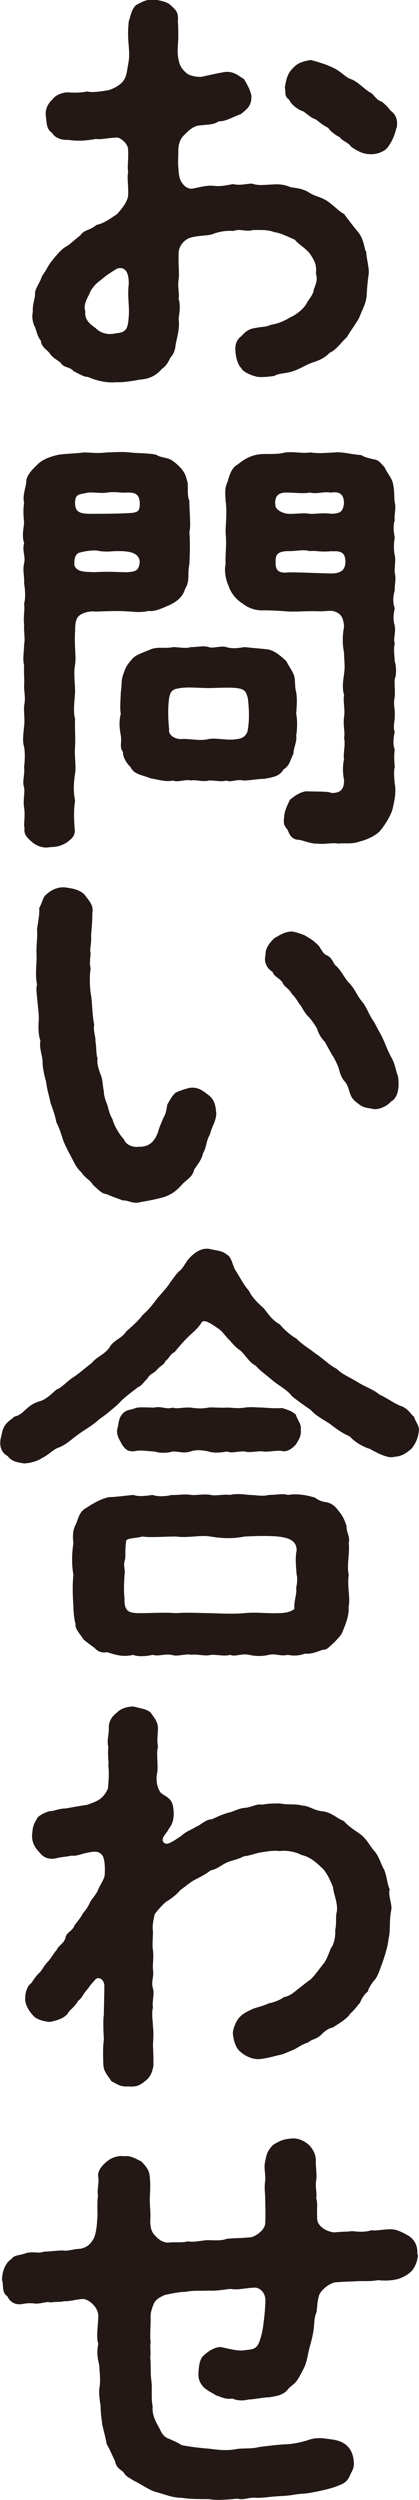
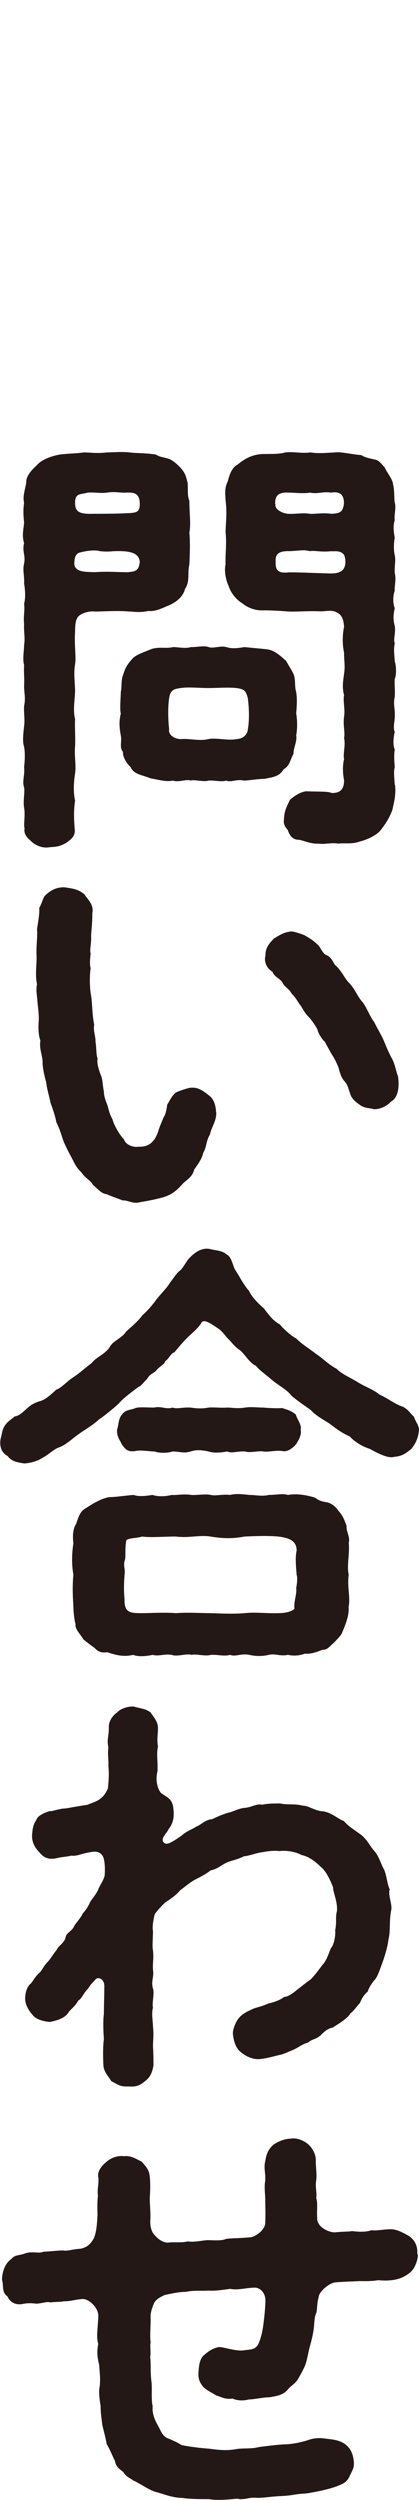
<svg xmlns="http://www.w3.org/2000/svg" id="_レイヤー_2" data-name="レイヤー 2" viewBox="0 0 26.95 160.53">
  <defs>
    <style>
      .cls-1 {
        fill: #231815;
      }
    </style>
  </defs>
  <g id="_レイヤー_1-2" data-name="レイヤー 1">
-     <path class="cls-1" d="M23.55,16.14c.03.51.2,1.07.17,1.41-.08.59-.11.93-.14,1.47-.06.54-.28.85-.48,1.39-.23.42-.57.85-.79,1.24-.45.42-.65.79-1.13,1.02-.2.23-.57.45-1.02.59-.37.11-.82.4-1.22.54-.48.2-.99.14-1.3.34-.4.06-.96.11-1.19.03-.34-.08-.85-.31-.93-.54-.2-.14-.37-.73-.37-1.02-.06-.48.08-.82.37-1.02.28-.31.48-.48.96-.54.37-.08.57-.03.96-.2.54-.08.96-.31,1.24-.48.34-.14.82-.51,1.02-.85.11-.25.48-.62.48-.93.17-.42.25-.68.14-1.02.06-.62-.11-.85-.4-1.3-.31-.37-.71-.57-.96-.88-.54-.23-.88-.42-1.3-.48-.45-.17-.88-.14-1.39-.14-.48.14-.82-.11-1.24.06-.45-.03-.82.03-1.19.14-.42.2-.85.11-1.56.28-.48.14-.82.62-.79,1.07-.03.68.06,1.3,0,1.61-.08.51.06.88,0,1.24.11.4.08.76,0,1.27.08.65-.08,1.13-.2,1.72,0,.2-.11.59-.34.82-.11.25-.28.54-.54.71-.34.4-.79.65-1.39.68-.42.08-1.1.2-1.53.17-.54.06-1.22-.06-1.84-.34-.25.03-.76-.31-.93-.37-.17-.28-.65-.2-.82-.54-.37-.28-.51-.31-.74-.65-.14-.17-.51-.37-.54-.79-.14-.11-.25-.48-.37-.85-.11-.17-.23-.62-.14-.96-.03-.57.17-.88.14-1.24.06-.37.31-.62.45-1.07.28-.37.45-.79.65-.99.14-.2.57-.71.85-.88.28-.14.54-.42.96-.74.23-.37.62-.31,1.05-.68.4-.08.71-.28,1.3-.68.17-.17.68-.74.73-1.19.03-.74-.08-1.07,0-1.53-.06-.45.03-.65,0-1.44,0-.37-.54-.85-.82-.76-.62.03-.96.14-1.24.08-.76.14-1.27.14-1.81.06-.31.03-.82-.08-1.02-.45-.37-.23-.34-.62-.4-1.05-.06-.37.08-.79.4-1.07.23-.34.71-.48,1.02-.48.37.03.88.03,1.22-.06.28.08.74.03,1.39-.08.23-.06.71-.28.93-.57.25-.31.25-.68.34-1.13.11-.54.03-1.05,0-1.53-.03-.59,0-.79.03-1.19.11-.28.17-.79.48-1.05.23-.11.54-.34,1.1-.37.28.06.88.14,1.1.37.34.31.54.45.48,1.05.03.28.03.82.03,1.05-.03.62-.08.9,0,1.33.06.31.11.59.51.93.17.17.65.28.99.25.76-.17,1.05-.23,1.5-.31.59-.06.9.28,1.22.45.2.34.4.68.48,1.07.03.68-.31.88-.68,1.19-.42.14-1.07.51-1.39.45-.4.23-.51.2-1.33.28-.42.08-.71.4-.9.59-.31.28-.42.68-.4,1.16,0,.23-.03.57,0,.93s.03.73.25,1.02c.14.2.4.42.73.34.65-.14.88-.2,1.3-.17.42.06.79-.03,1.24-.11.45.11.88-.03,1.22-.03.42.14.71.08,1.24.06.42-.03.79-.03,1.24.17.37.06.76.08,1.19.34.37.25.68.25,1.16.54.45.31.73.65,1.1.85.2.28.62.82.85,1.1.31.34.4.76.51,1.24ZM8.28,18.15c0-.76-.31-1.05-.76-.9-.54.34-.71.45-1.07.76-.37.25-.62.62-.71.88-.14.28-.4.71-.25,1.1-.08.59.4.88.65,1.07.37.37.82.45,1.33.34.74-.06.76-.4.82-1.19.03-.71-.11-1.19,0-2.06ZM25.5,8.2c-.11.51-.31.9-.51,1.19-.23.37-.82.54-1.19.51-.48,0-.88-.25-1.22-.48-.17-.28-.54-.34-.74-.62-.25-.11-.59-.37-.73-.59-.28-.14-.42-.25-.79-.54-.25-.08-.4-.2-.79-.51-.4-.11-.85-.51-.93-.76-.34-.23-.2-.42-.28-.79.08-.42.14-.88.51-1.22.31-.37.68-.45,1.16-.54.28.08.93.25,1.39.48.54.23.88.68,1.22.76.45.17.9.71,1.3.9.2.17.31.42.65.54.17.11.42.37.57.57.34.25.48.59.4,1.1Z" />
    <path class="cls-1" d="M8.34,39.27c-.65-.06-1.22-.03-2.21,0-.4-.06-.85.11-1.02.25-.23.17-.28.51-.28,1.02-.06.96.08,1.61,0,2.12-.11.57,0,1.22,0,1.75-.03.59-.14,1.27,0,1.75-.03.54.03,1.19,0,1.75-.06.62.08,1.24,0,1.75-.11.71-.11,1.24,0,1.75-.11.71-.06,1.3-.03,1.78.08.51-.25.71-.54.93-.42.23-.59.25-1.07.28-.31.06-.68,0-1.07-.28-.25-.23-.62-.48-.54-.93-.08-.28.06-.79-.03-1.33-.08-.42.06-.99,0-1.3-.14-.37.06-.82,0-1.3.06-.51.06-.99,0-1.3-.11-.34-.06-.76,0-1.33.06-.42-.03-.93,0-1.3.11-.54,0-.79,0-1.3.03-.51-.03-.79,0-1.33-.11-.37,0-.9,0-1.3.08-.42-.03-.85,0-1.3-.06-.57.06-.88,0-1.33.11-.4.06-.96,0-1.3.03-.51-.11-.82,0-1.3.11-.48-.14-.76,0-1.3-.14-.45-.06-.74,0-1.3-.03-.34-.08-.76,0-1.3-.11-.4.08-.88.14-1.3-.03-.34.28-.74.68-1.1.37-.42,1.02-.59,1.44-.68.65-.08,1.02-.06,1.58-.14.4,0,.85.08,1.47,0,.34,0,.96-.06,1.47,0,.48.06,1.07.03,1.7.14.25.17.54.17.85.28.2.08.42.25.68.51.4.42.4.65.51,1.02.03.51-.03.82.11,1.16,0,.82.11,1.5,0,2.04.06.57.03,1.47,0,2.04-.14.62.06,1.05-.28,1.58-.11.45-.51.85-1.16,1.1-.25.11-.79.37-1.19.31-.51.11-.9.06-1.22.03ZM8.14,36.75c.45-.06.79,0,.85-.68-.06-.54-.54-.71-1.58-.68-.23,0-.42.06-.99,0-.34-.11-.99,0-1.36.11-.25.14-.28.4-.28.76.11.51.79.45,1.27.48.99-.06,1.41,0,2.09,0ZM4.83,32.37c.03.51.31.65,1.19.62.37,0,1.39,0,1.98-.03.76-.03.99-.03.99-.59,0-.71-.37-.76-.88-.74-.28.03-.74-.08-1.22,0-.45.06-.74-.03-1.24,0-.48.14-.85,0-.82.74ZM18.23,49.42c-.28.45-.68.48-1.22.59-.4,0-1.02.11-1.33.11-.48-.11-.82.14-1.13,0-.31.11-.79-.03-1.13,0-.31.11-.9-.08-1.16,0-.25-.11-.85.14-1.13,0-.45.11-1.02-.08-1.44-.14-.54-.23-1.07-.23-1.3-.74-.17-.14-.51-.59-.48-.96-.25-.31-.06-.62-.14-1.05-.11-.59-.11-.96,0-1.41-.08-.31,0-1.05,0-1.39.08-.37,0-.76.17-1.16.14-.45.28-.65.62-1.02.23-.23.82-.42,1.22-.59.51-.14.88,0,1.36-.11.31,0,.82.11,1.13,0,.51,0,.82-.11,1.16,0,.25.11.79-.11,1.13,0,.34.11.68.08,1.16,0,.57.06.9.08,1.44.14s.96.51,1.24.74c.23.42.42.68.51.93.11.37.03.73.14,1.07.08.51.03.99,0,1.39.08.4.08.99,0,1.41.08.34-.2.88-.17,1.16-.25.48-.23.76-.65,1.02ZM15.94,46.84c.11-.62.08-1.39,0-2.01-.11-.4-.17-.59-.74-.65-.48-.06-1.27,0-1.81,0-.57,0-1.27-.08-1.78,0-.37.06-.65.08-.73.65-.08.48-.08,1.3,0,2.01-.06.17.11.57.73.62.54-.06,1.22.14,1.78,0,.48-.11,1.27.11,1.81,0,.51-.03.71-.34.74-.62ZM25.41,50.41c.06.57-.03.96-.17,1.58-.17.51-.51,1.02-.82,1.39-.34.34-.93.57-1.27.65-.54.2-.99.08-1.39.14-.42-.08-.9.06-1.3,0-.48.03-.99-.23-1.27-.25-.4,0-.59-.34-.68-.62-.28-.34-.28-.42-.23-.88.03-.42.23-.76.37-1.07.34-.28.65-.48,1.02-.54,1.07.03,1.41,0,1.67.11.57,0,.79-.25.79-.82-.11-.57-.08-1.02,0-1.36-.08-.31.11-.9,0-1.36.08-.34-.08-.79,0-1.36.08-.45-.08-1.02,0-1.39-.14-.51-.06-.9,0-1.36.08-.57,0-.76,0-1.36-.08-.37-.14-.96,0-1.67-.03-.4-.11-.71-.4-.88-.4-.25-.74-.08-1.22-.11-.93-.03-1.56.06-2.15,0-.42-.03-.96-.06-1.41-.06-.48.03-.99-.14-1.36-.45-.48-.28-.79-.79-.88-1.1-.17-.34-.31-.99-.2-1.41-.03-.65.08-1.24,0-2.04,0-.59.11-1.22,0-2.04,0-.28-.11-.76.14-1.24.11-.45.28-.9.62-1.07.51-.42.93-.62,1.5-.68.45-.03,1.13.03,1.58-.11.62-.06,1.05.08,1.61,0,.54.08.96.03,1.58,0,.4-.06,1.13.14,1.7.17.23.17.65.23.82.28.28.03.4.2.68.51.17.37.51.76.54,1.07.11.48.06.9.11,1.19.11.31-.06.88,0,1.13-.11.34-.08.68,0,1.13-.06.28-.08.76,0,1.13.08.31-.03.74,0,1.13.11.42-.03.85,0,1.13-.14.42-.11.85,0,1.13-.06.31-.14.65,0,1.13.08.48-.11.82,0,1.13-.08.37-.03.65,0,1.16.11.31.11.88,0,1.13-.03.4.03.65,0,1.13-.11.51.03.85,0,1.13.03.4-.14.85,0,1.13-.11.48-.11.9,0,1.13-.06.37-.03.79,0,1.13-.08.31-.03.65,0,1.13ZM17.72,32.37c-.08.28.34.57.79.62.51.03.96-.08,1.41,0,.28.03.79-.08,1.41,0,.54-.03.71-.11.79-.62.03-.68-.34-.82-.82-.74-.57-.08-.9.11-1.36,0-.42.08-1.05,0-1.39,0-.57-.03-.88.14-.85.74ZM21.34,35.39c-.76.08-1.07-.06-1.41,0-.4-.11-.65-.03-1.27,0-.82-.03-.96.25-.93.68-.03.57.2.76.85.68.68,0,1.27.03,2.23.06.4,0,.85.08,1.19-.17.23-.2.28-.62.14-.99-.2-.31-.57-.25-.79-.25Z" />
    <path class="cls-1" d="M13.91,71.42c.03.54-.34,1.02-.4,1.41-.28.48-.2.79-.45,1.22-.06.34-.31.68-.57,1.05-.11.48-.48.65-.73.9-.45.51-.74.71-1.27.88-.51.14-.99.23-1.47.31-.48.14-.79-.14-1.13-.11-.42-.17-.71-.25-1.02-.4-.31-.03-.48-.23-.88-.59-.23-.37-.48-.4-.76-.82-.31-.28-.42-.54-.62-.93-.23-.42-.4-.76-.54-1.1-.14-.42-.23-.76-.45-1.19-.06-.37-.2-.76-.37-1.24-.11-.54-.23-.85-.28-1.33-.11-.37-.25-.99-.23-1.33-.03-.45-.23-.85-.14-1.33-.14-.34-.14-.9-.11-1.27.03-.37-.06-.96-.08-1.22-.03-.42-.11-.79-.03-1.13-.14-.65,0-1.33-.03-1.89-.03-.59.08-1.22.03-1.64.11-.71.17-1.05.14-1.36.17-.31.23-.59.34-.76.34-.37.82-.62,1.33-.57.57.08.88.14,1.24.45.2.31.62.65.51,1.19,0,.71-.06,1.05-.08,1.47.03.51-.11.9-.03,1.13-.03.34-.08.65,0,.96-.08.51-.06,1.33.03,1.75.08.48.06,1.19.2,1.87-.08.4.11.79.08,1.07.08.45.03.85.14,1.1-.08.28.11.82.2,1.05.14.31.11.65.2,1.05,0,.4.2.79.25.96.11.45.17.59.31.85.11.45.54,1.1.73,1.27.11.37.62.54.93.48.62.03,1.02-.25,1.27-.96.08-.31.2-.54.34-.9.17-.25.2-.57.25-.85.11-.17.31-.59.54-.76.14-.08.62-.25.9-.31.48-.06.76.11,1.19.45.34.23.48.59.51,1.13ZM25.16,70.71c-.23.31-.76.54-1.13.51-.2-.08-.48-.03-.82-.23-.37-.25-.51-.4-.62-.59-.17-.37-.17-.68-.42-.96-.23-.25-.31-.57-.4-.9-.14-.34-.31-.68-.42-.82-.17-.31-.37-.65-.45-.82-.2-.17-.45-.59-.48-.79-.14-.28-.37-.59-.54-.79-.17-.14-.37-.45-.54-.76-.11-.08-.28-.48-.57-.74-.17-.34-.51-.48-.59-.71-.11-.25-.57-.4-.65-.71-.31-.17-.59-.59-.45-1.07-.03-.51.34-.85.54-1.07.42-.25.68-.42,1.13-.45.17,0,.68.17.85.25.34.2.54.31.82.59.2.14.31.62.65.71.34.2.4.59.54.65.37.34.59.88.9,1.16.37.42.48.82.82,1.19.28.37.45.9.74,1.27.28.57.45.79.65,1.27.17.42.28.68.48,1.05.23.42.25.79.4,1.16.11.79-.03,1.36-.42,1.61Z" />
    <path class="cls-1" d="M26.94,91.9c-.06.51-.25.85-.48,1.13-.31.25-.57.48-1.1.51-.37.14-1.07-.23-1.58-.51-.57-.17-1.1-.57-1.27-.79-.45-.2-.76-.4-1.3-.82-.48-.31-.88-.51-1.22-.88-.34-.25-.79-.54-1.22-.9-.31-.4-.71-.59-1.19-.96-.48-.42-.88-.68-1.13-.99-.45-.2-.73-.82-1.1-1.05-.23-.17-.37-.34-.57-.57-.28-.25-.45-.57-.71-.74-.45-.31-.93-.65-1.1-.42-.2.34-.48.57-.65.73-.45.4-.82.85-1.1,1.19-.25.08-.34.4-.59.57-.06.23-.31.28-.57.59-.17.2-.4.2-.59.54-.31.31-.37.45-.59.54-.4.31-.96.71-1.24,1.05-.34.31-.88.76-1.27,1.02-.45.42-.96.68-1.33.96-.48.34-.82.71-1.36.88-.45.25-.51.4-.99.65-.25.17-.68.31-1.13.34-.31-.06-.79-.08-1.07-.48-.4-.2-.54-.65-.45-1.1.11-.42.08-.51.25-.82.2-.31.37-.37.65-.62.31-.03.59-.34.79-.51.28-.25.4-.31.76-.45.4-.08.76-.42,1.13-.76.34-.11.68-.54,1.13-.82.42-.28.68-.54,1.16-.9.31-.4.79-.51,1.13-.99.23-.45.79-.57,1.07-1.02.28-.25.76-.65,1.05-1.05.45-.4.74-.79.93-1.05.25-.31.68-.74.85-1.05.23-.28.37-.54.59-.73.17-.11.34-.42.54-.71.42-.51.93-.82,1.44-.71.42.11.76.08,1.1.37.28.14.37.71.51.96.31.45.51.93.9,1.36.2.45.68.88.96,1.13.34.45.59.79,1.02,1.02.2.25.68.71,1.05.9.4.4.73.57,1.27.99.48.31.79.68,1.33.96.37.37.85.54,1.39.88.51.31.93.42,1.39.79.48.2.99.62,1.47.76.4.2.51.48.73.65.08.31.37.59.31.93ZM22.42,103.16c.06.57-.23,1.22-.4,1.64-.06.2-.31.42-.51.65-.31.25-.45.51-.76.48-.51.2-.79.28-1.13.25-.31.11-.65.17-1.1.08-.54.11-.79-.11-1.24,0-.45.11-.9.08-1.24,0-.54-.11-.88.14-1.24,0-.37.11-.85-.03-1.24,0-.34.11-.99-.08-1.24,0-.31-.11-.93.14-1.27,0-.51-.08-.82.11-1.24,0-.34.08-.93.14-1.24,0-.62.14-1.07.03-1.67-.17-.4.06-.62-.06-.82-.28-.2-.14-.51-.37-.71-.54-.2-.34-.57-.68-.51-.99-.08-.23-.14-.82-.14-1.13-.03-.51-.08-1.24,0-2.04-.11-.59-.11-1.33,0-2.01-.06-.48-.03-.93.17-1.24.17-.45.23-.82.68-1.05.51-.34.99-.59,1.44-.68.45,0,1.13-.11,1.58-.14.28.11.71.08,1.22,0,.31.11.79.11,1.24,0,.28.03.76-.08,1.27,0,.28.03.85-.08,1.24,0,.31.08.76-.06,1.24,0,.4-.11.93-.03,1.24,0,.37,0,.88.11,1.24,0,.54,0,.88-.11,1.24,0,.62-.11,1.27.03,1.73.17.28.2.42.25.82.31.25.08.45.2.68.51.34.4.4.62.54.99-.03.4.25.71.14,1.1.08.65-.14,1.47,0,2.04-.11.76.11,1.41,0,2.04ZM19.34,91.79c.08.37-.17.74-.31.96-.17.2-.54.51-.88.42-.37-.06-.9.08-1.22.03-.28-.06-.9.11-1.16,0-.54-.03-.85.14-1.16,0-.42.08-.88.11-1.19,0-.51-.11-.85-.11-1.16,0-.48.14-.68,0-1.16,0-.31.11-.88.11-1.16,0-.34,0-.9-.11-1.22-.03-.51.08-.65-.11-.88-.42-.14-.31-.34-.51-.31-.96.11-.28.06-.65.31-.96.25-.34.57-.28.88-.42.25-.08.73-.03,1.19-.03.48-.11.79.14,1.19,0,.28.11.62-.03,1.16,0,.51.08.85.06,1.16,0,.28-.03.79.03,1.19,0,.34,0,.62.08,1.16,0,.37-.06.79,0,1.16,0,.34.03.9.06,1.22.03.42.14.57.17.88.42.06.28.4.68.31.96ZM19.05,101.97c.08-.4.08-.71.03-.85-.03-.42-.11-1.1,0-1.56,0-.68-.57-.82-1.19-.9-.76-.06-1.44-.03-2.15,0-.74.14-1.36.14-2.21,0-.68-.11-1.44.11-2.21,0-.82,0-1.61.08-2.18,0-.28.11-.88.08-1.02.25-.11.71,0,1.07-.11,1.33-.08.37.06.48,0,.88-.03.48-.06.9,0,1.56-.03.9.4.9,1.13.9.57,0,1.41-.06,2.18,0,.76-.06,1.56,0,2.21,0,.82.03,1.53.06,2.21,0,.73-.08,1.41.03,2.18,0,.34,0,.79-.06,1.02-.28-.06-.48.17-.93.11-1.33Z" />
    <path class="cls-1" d="M25.05,121.34c-.08.45.2.96.11,1.33-.14.71-.03,1.3-.17,1.84-.06.57-.31,1.3-.48,1.75-.06.17-.23.65-.37.82-.23.25-.45.62-.48.79-.28.25-.37.42-.51.74-.17.17-.34.45-.62.68-.17.31-.74.65-1.13.9-.34.06-.59.31-.76.48-.34.31-.54.23-.82.48-.31.08-.59.28-.85.42-.25.11-.57.25-.82.34-.51.11-1.02.28-1.53.31-.42,0-.85-.2-1.16-.48-.23-.17-.42-.57-.48-1.13-.03-.31.23-.88.4-1.05.23-.28.57-.42.93-.59.42-.14.54-.14.99-.34.23-.03.79-.23.96-.4.28-.03.54-.2.9-.51.17-.11.45-.37.82-.62.31-.31.54-.65.76-.93.23-.23.37-.65.54-1.07.2-.23.31-.76.28-1.16.11-.54,0-.82.11-1.22.06-.59-.23-1.13-.25-1.55-.14-.34-.42-1.02-.79-1.3-.4-.4-.82-.68-1.24-.76-.4-.23-1.05-.31-1.41-.25-.37-.06-.9.03-1.16.08-.31.03-.79.23-1.13.25-.37.2-.82.28-1.1.4-.37.17-.59.42-1.05.51-.31.25-.62.4-.99.59-.37.2-.71.51-.96.68-.25.31-.62.57-.93.76-.2.17-.57.57-.71.79-.08.31-.17.82-.11,1.07,0,.45-.06.99,0,1.24.06.54-.03.79,0,1.24.08.51-.14.71,0,1.22.11.28-.08.96,0,1.22-.11.34,0,.93,0,1.22.06.51,0,.96,0,1.24.03.54.03.79.03,1.27-.08.4-.17.71-.54.99-.4.34-.65.37-1.1.34-.51.03-.68-.14-1.07-.34-.23-.37-.48-.59-.51-1.02-.03-.68-.03-1.22.03-1.67-.03-.54-.06-1.16,0-1.61,0-.42.03-1.19.03-1.75.03-.51-.4-.68-.57-.48-.2.23-.28.28-.48.59-.31.31-.4.65-.62.76-.23.42-.57.62-.65.79-.2.31-.62.48-1.19.59-.34-.03-.88-.14-1.1-.45-.2-.2-.51-.68-.48-1.07,0-.34.11-.74.34-.93.11-.08.23-.37.54-.68.17-.11.31-.48.57-.73.23-.25.31-.45.57-.76.14-.31.42-.37.57-.76.03-.37.42-.42.57-.79.11-.2.42-.51.54-.79.28-.31.4-.57.48-.74.11-.2.42-.54.51-.79s.34-.57.42-.9c.03-.34.03-.96-.11-1.24-.23-.4-.62-.31-.93-.25-.48.08-.74.25-1.1.2-.2.06-.57.08-.85.14-.62.17-.96-.03-1.22-.37-.23-.23-.51-.62-.45-1.16.03-.37.06-.59.28-.93.08-.25.54-.45.85-.54.2.03.59-.17,1.02-.17.37-.06.93-.17,1.39-.23.17-.08.62-.2.88-.42.23-.2.31-.34.45-.62.06-.62.08-.99.03-1.47.03-.34-.06-.68,0-1.19-.11-.48.03-.71.03-1.22-.03-.37.17-.76.54-1.02.25-.28.79-.4,1.07-.37.51.14.76.14,1.07.37.23.34.48.59.48,1.02s-.08.65,0,1.19c-.11.48,0,.85-.03,1.58-.11.42-.08.96.2,1.36.25.25.76.31.82,1.02.06.45.03.93-.31,1.33-.08.25-.59.62-.28.88.17.14.4.03,1.1-.45.34-.31.62-.37.96-.59.31-.11.57-.45,1.02-.48.37-.17.59-.28,1.05-.42.25-.03.65-.28,1.07-.31.42-.03.73-.28,1.1-.2.4-.08.68-.08,1.16-.08.51.11.93,0,1.44.14.42,0,.76.34,1.36.37.57.11.9.48,1.3.62.28.34.71.59,1.13.9.4.34.54.71.85,1.05.28.31.42.88.62,1.19.2.57.17.88.37,1.3Z" />
    <path class="cls-1" d="M26.88,144.76c0,.28-.11.62-.25.85-.11.2-.28.37-.65.57-.51.28-1.24.28-1.64.23-.54.08-.74.06-1.24.06-.48.03-.93.03-1.53.08-.45.06-1.05.62-1.07.93-.11.4-.08.57-.14.99-.14.28-.14.65-.17.99-.06.48-.17.88-.23,1.1-.17.57-.2,1.07-.4,1.47-.17.34-.23.45-.4.74-.2.31-.34.34-.59.59-.31.42-.71.48-1.24.57-.4,0-.99.14-1.33.14-.42.11-.79.06-1.05-.06-.45.08-.73-.11-1.05-.2-.2-.14-.54-.28-.82-.54-.31-.37-.34-.65-.31-.99.03-.42.08-.85.37-1.07.23-.2.54-.45.99-.51.48.06,1.16.31,1.64.2.68-.06.82-.11,1.05-.99.11-.4.23-1.44.25-2.12.03-.62-.4-.93-.73-.9-.65.03-1.02.17-1.53.08-.51.06-.9.14-1.41.11-.42.03-.96-.03-1.44.08-.42,0-.79.08-1.36.2-.17.08-.59.25-.71.57-.14.34-.23.62-.2.99,0,.54-.06,1.05,0,1.47-.06.28.03.65-.03.96.06.45,0,.99.08,1.55.06.42-.03,1.16.08,1.61-.06.59.25,1.07.48,1.5.17.4.4.54.59.59.23.11.48.2.79.4.54.11,1.3.2,1.78.23.57.08,1.13.14,1.72.03.4-.08.99,0,1.5-.14.65-.08,1.1-.14,1.64-.17.45,0,1.13-.14,1.61-.31.2-.06.48-.11.82-.08.59.08,1.07.08,1.5.42.37.31.48.71.51,1.13.03.4-.14.57-.28.9-.17.37-.42.48-.71.59-.4.17-1.1.34-1.75.45-.31.08-.71.06-1.13.14-.45.08-.88.08-1.24.11s-.88.11-1.22.08c-.45-.03-.76.17-1.16.06-.85.08-1.33.11-1.84.03-.54,0-1.24,0-1.7-.08-.65,0-1.19-.25-1.67-.37-.45-.11-1.02-.54-1.47-.74-.37-.25-.45-.23-.65-.54-.14-.14-.48-.28-.54-.71-.2-.4-.31-.71-.54-1.1-.06-.37-.17-.76-.28-1.22-.06-.51-.11-.79-.11-1.24-.06-.34-.14-.93-.06-1.22.06-.57,0-.82-.03-1.39-.11-.45-.17-.82-.06-1.36-.14-.45-.03-.96,0-1.72.06-.59-.62-1.19-1.02-1.16-.45.03-.85.17-1.19.14-.17.06-.51.03-.88.08-.2-.08-.48.06-.9.08-.23-.03-.54-.06-.93.03-.51.06-.79-.2-.93-.51-.37-.23-.23-.73-.34-1.05,0-.51.2-1.07.59-1.33.25-.31.48-.2.99-.4.51-.11.76.06,1.1-.08.28,0,.93-.08,1.22-.08.37.06.57-.08,1.16-.11.31-.08.57-.17.85-.68.17-.4.2-.93.23-1.47,0-.25-.03-.79.03-1.24-.06-.45.06-.74.03-1.16-.11-.42.23-.79.54-1.05.28-.23.68-.4,1.13-.34.42-.06.79.2,1.1.34.37.4.51.59.54,1.05.03.31.03.73,0,1.16-.03.45.06.99.03,1.5-.03.48.08.82.28,1.02.28.31.51.45.82.48.54-.06.85.03,1.3-.08.42.06.73-.03,1.24-.08.4,0,.93.06,1.24-.08.4-.06.85-.03,1.61-.11.34-.08.88-.48.9-.9.03-.62,0-1.13,0-1.5,0-.42-.08-.76,0-1.24.03-.45-.11-.82,0-1.24.08-.48.17-.71.51-1.05.37-.23.65-.37,1.13-.4.48-.08.93.2,1.13.37.28.25.51.68.48,1.07,0,.37.08.9.03,1.22-.08.48.06.79,0,1.16.11.34.03.65.06,1.27-.03.59.74.93,1.13.93.57-.06.76-.03,1.13-.08.48.06.9.06,1.24-.06.25.06.76-.06,1.24-.06.37,0,.76.2,1.19.45.42.31.54.71.51,1.16Z" />
  </g>
</svg>